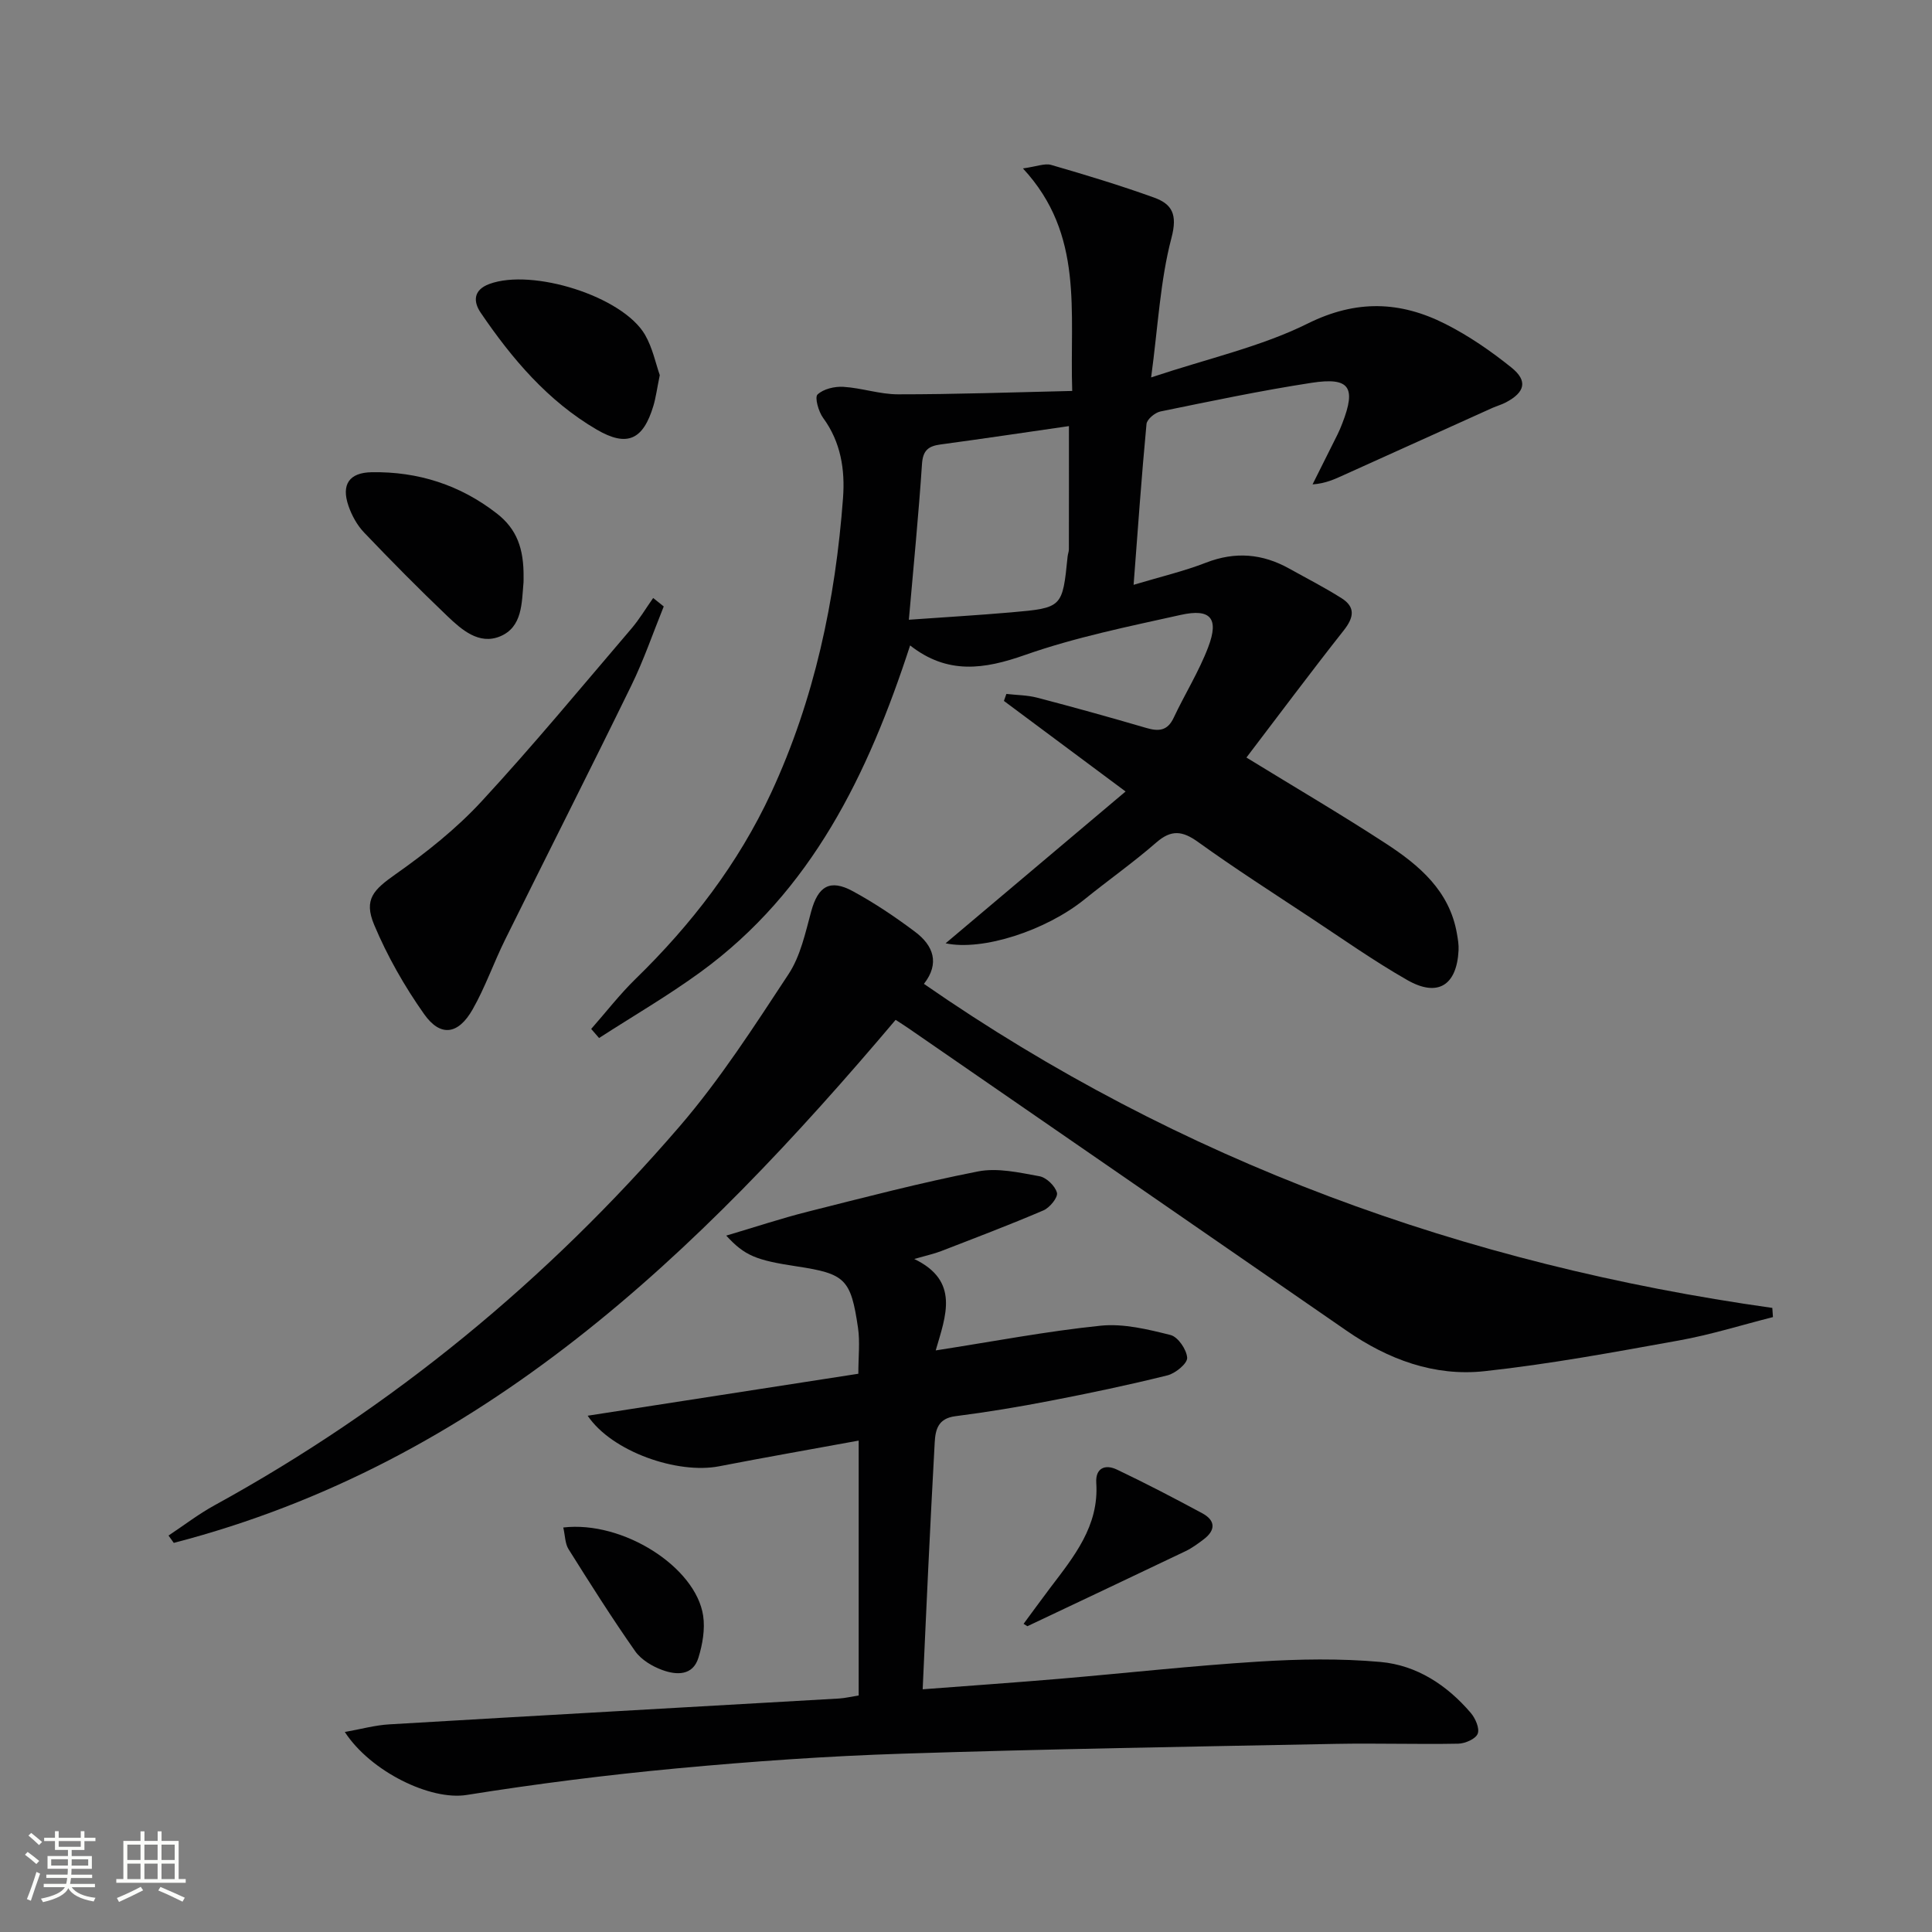
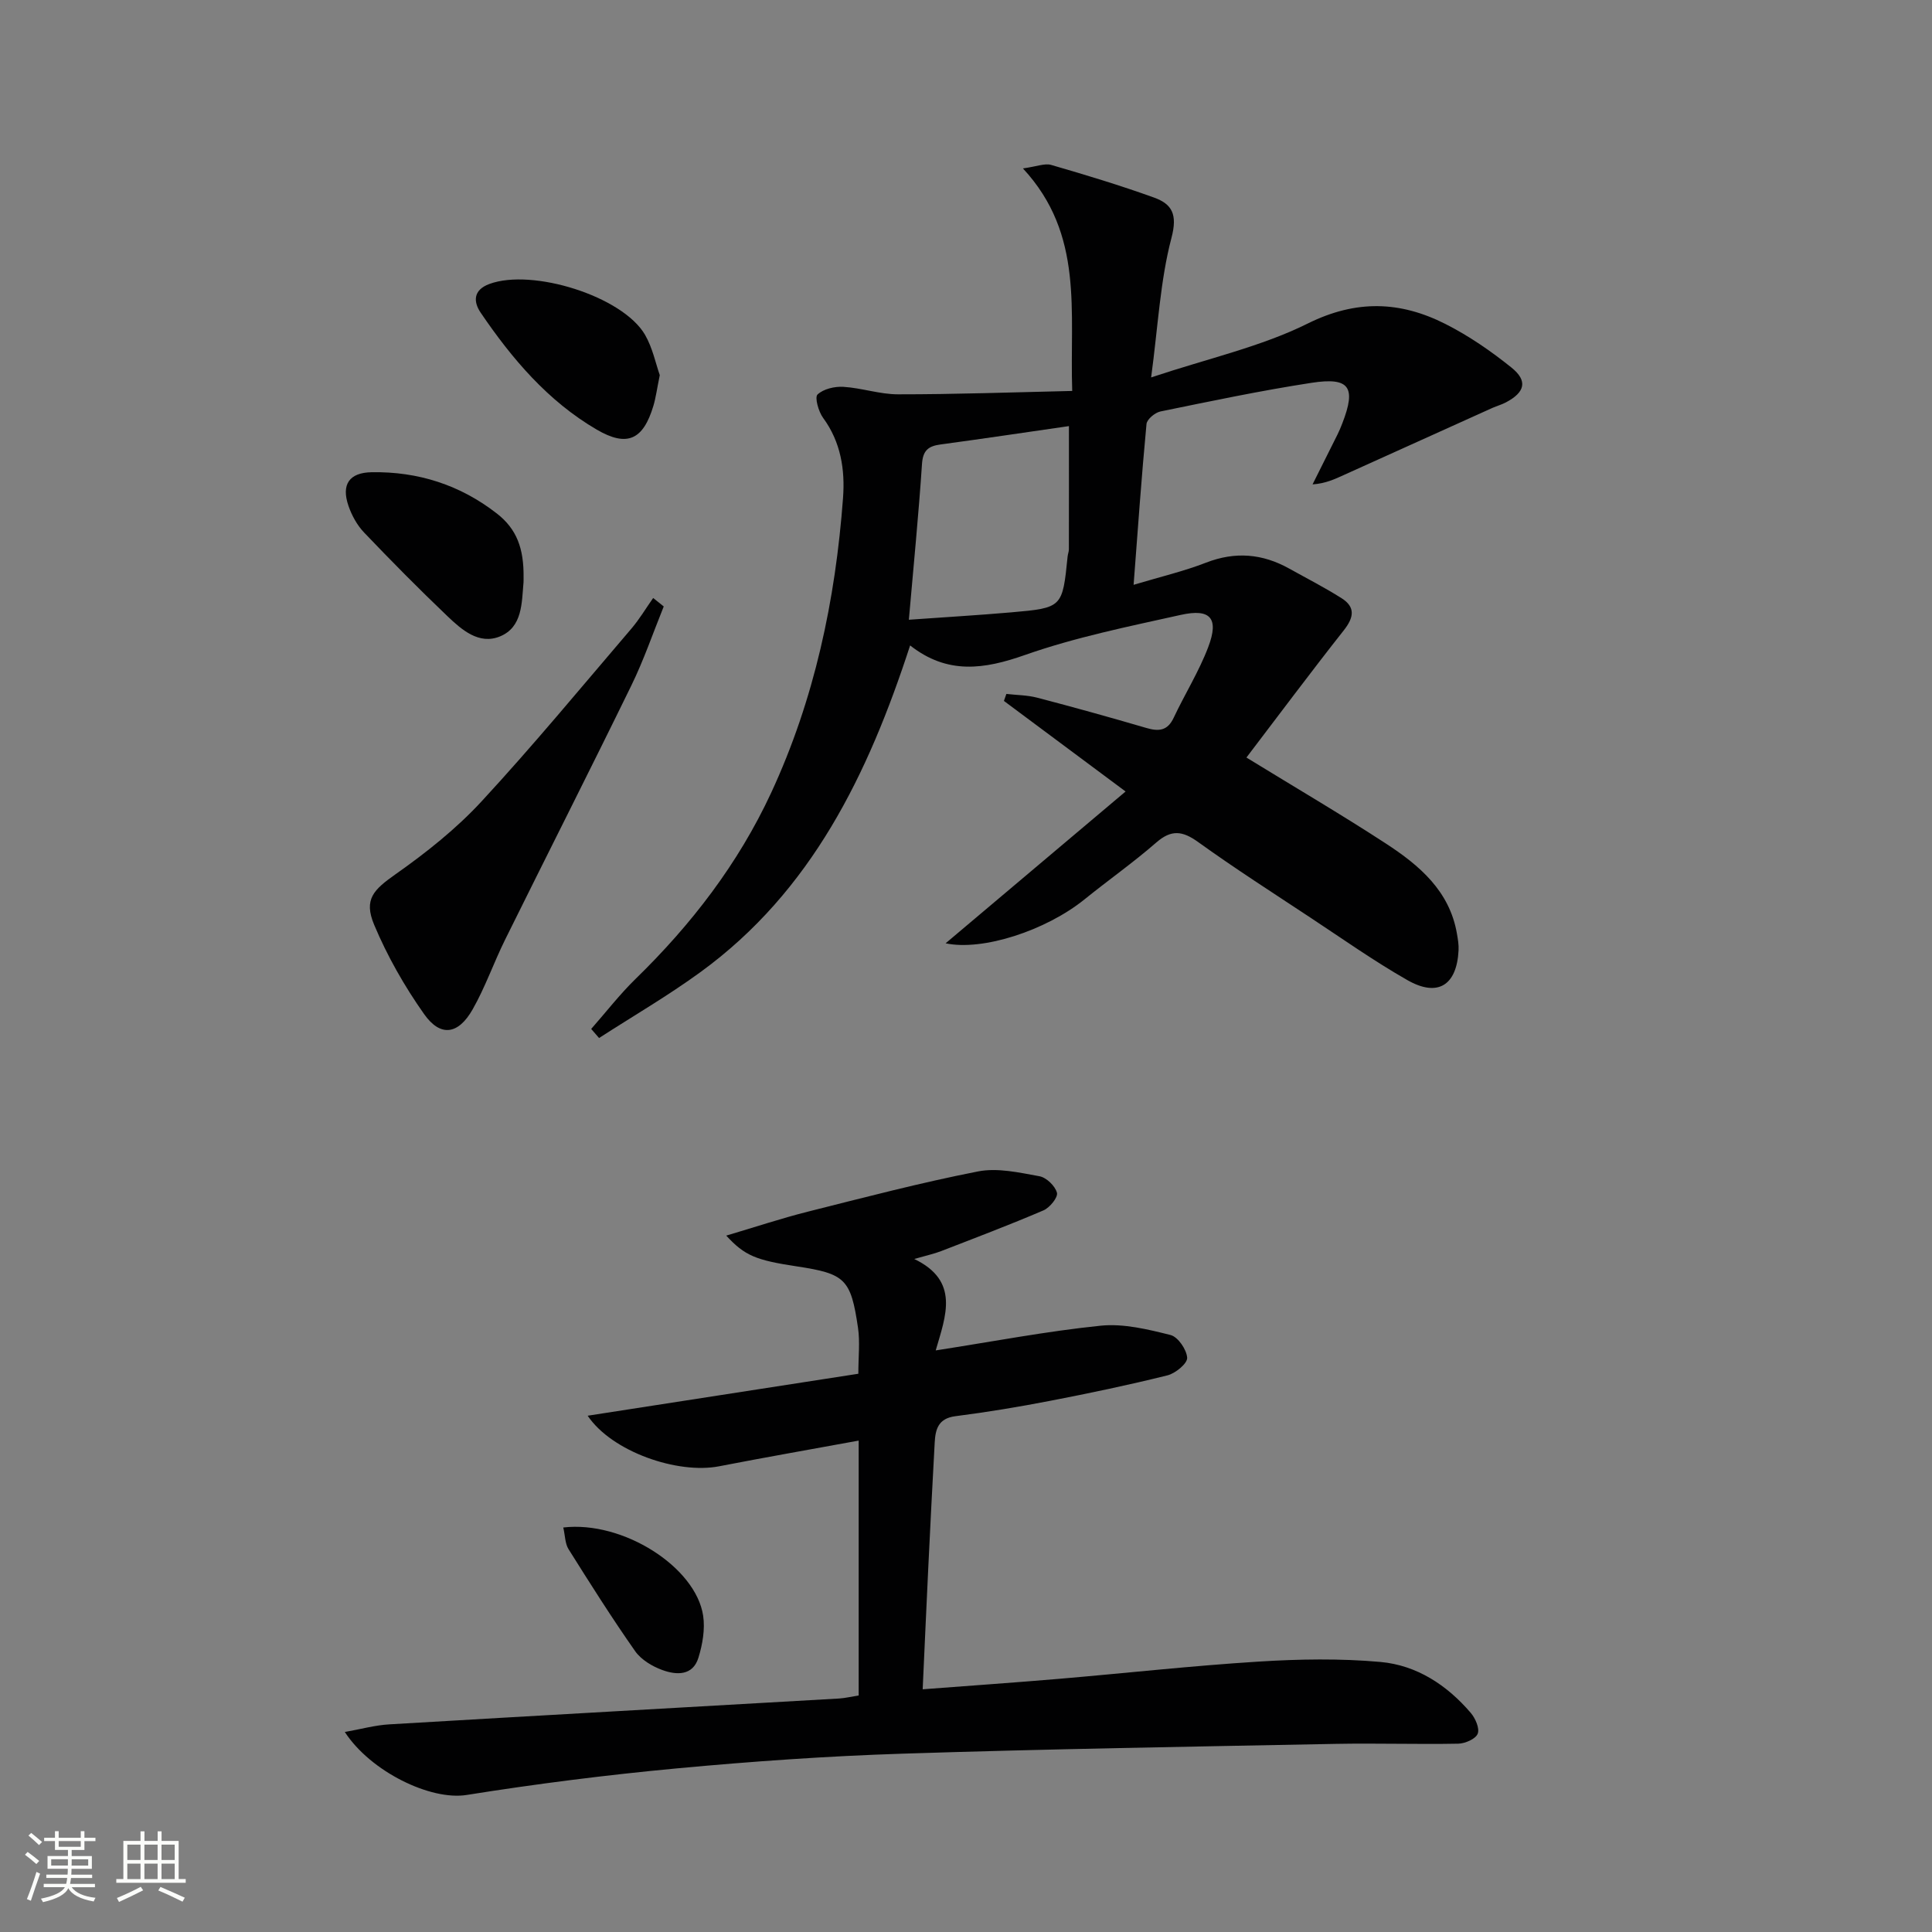
<svg xmlns="http://www.w3.org/2000/svg" enable-background="new 0 0 400 400" viewBox="0 0 400 400">
  <rect x="0" y="0" width="400" height="400" fill="#808080" stroke="none" />
  <path d="m5.17 384 .55-.58c.85.61 1.65 1.24 2.4 1.87l-.59.64c-.83-.73-1.62-1.38-2.36-1.93m1.22 9.53-.82-.34c.71-1.76 1.37-3.64 1.98-5.63.24.13.5.25.76.36-.6 1.67-1.24 3.54-1.92 5.61m-.5-13.5.57-.54c.56.44 1.31 1.06 2.26 1.87l-.64.64c-.68-.66-1.41-1.32-2.19-1.97m3.25.46h2.24v-1.36h.77v1.36h4.57v-1.36h.76v1.36h2.28v.69h-2.28v1.84h-2.64v1.26h4.18v2.64h-4.21c0 .45-.02.86-.05 1.21h4.32v.69h-4.38c-.04.34-.1.75-.19 1.22h5.15v.69h-4.82c.87 1.19 2.51 1.92 4.93 2.19-.17.31-.3.57-.37.76-2.77-.49-4.52-1.41-5.26-2.76-.56 1.26-2.3 2.23-5.24 2.9-.12-.24-.26-.48-.43-.72 2.73-.55 4.38-1.34 4.96-2.38h-4.38v-.69h4.65c.1-.38.17-.79.21-1.22h-4.32v-.69h4.4c.03-.34.05-.75.05-1.21h-4.2v-2.64h4.23v-1.26h-2.69v-1.84h-2.24zm1.46 4.46v1.29h3.45c.01-.4.02-.57.01-.53v-.32-.45h-3.46zm1.55-2.59h4.57v-1.19h-4.57zm6.11 2.59h-3.42v.77c-.01.19-.01.37-.02.53h3.44z" fill="#fbfcfa" />
  <path d="m32.63 379.16h.82v1.98h3.54v7.89h1.46v.78h-14.37v-.78h1.46v-7.89h3.55v-1.98h.82v1.98h2.73v-1.98zm-3.49 11.48.5.73c-1.61.82-3.28 1.63-5 2.41-.13-.27-.28-.55-.44-.82 1.75-.72 3.4-1.49 4.94-2.32m-2.78-5.55h2.73v-3.18h-2.73zm0 3.95h2.73v-3.2h-2.73zm3.54-3.95h2.73v-3.18h-2.73zm0 3.95h2.73v-3.2h-2.73zm7.89 4.68c-1.84-.92-3.51-1.7-5.02-2.32l.45-.73c1.89.8 3.57 1.55 5.04 2.23zm-1.62-11.81h-2.73v3.18h2.73zm-2.73 7.13h2.73v-3.2h-2.73z" fill="#fbfcfa" />
  <g fill="#010102">
    <path d="m221.99 80.94c-.56-16.47 2.52-32.34-10.2-46.07 2.88-.4 4.53-1.11 5.86-.72 7.14 2.07 14.28 4.23 21.27 6.75 3.76 1.36 4.9 3.49 3.62 8.35-2.33 8.85-2.77 18.2-4.21 28.89 11.91-3.97 22.77-6.36 32.43-11.16 10.06-4.99 19.16-4.63 28.51.1 4.84 2.45 9.42 5.61 13.66 9.02 3.43 2.76 2.81 5.12-1.15 7.21-.87.46-1.85.73-2.76 1.13-10.26 4.63-20.53 9.26-30.78 13.9-1.9.86-3.78 1.76-6.49 1.95 1.73-3.45 3.46-6.9 5.18-10.36.37-.74.68-1.51.98-2.28 2.91-7.49 1.52-9.61-6.38-8.39-10.48 1.61-20.87 3.8-31.27 5.93-1.13.23-2.8 1.62-2.89 2.6-1.03 10.88-1.79 21.79-2.67 33.29 5.53-1.66 10.39-2.8 15-4.59 6.05-2.35 11.69-1.86 17.24 1.24 3.62 2.02 7.33 3.91 10.83 6.13 2.91 1.85 2.53 4 .45 6.64-6.85 8.68-13.46 17.55-20.16 26.34 10 6.14 19.58 11.75 28.88 17.81 6.9 4.5 13.17 9.78 14.7 18.64.2 1.14.4 2.31.34 3.45-.36 7.26-4.29 9.78-10.6 6.18-6.93-3.95-13.47-8.58-20.14-12.98-7.78-5.14-15.64-10.18-23.2-15.62-3.23-2.32-5.53-2.6-8.64.11-4.76 4.15-9.95 7.8-14.87 11.78-7.97 6.44-21.09 10.73-28.75 9.09 12.32-10.39 24.5-20.67 37.26-31.43-9.12-6.79-17.16-12.77-25.19-18.75.17-.48.34-.97.51-1.45 2.13.25 4.33.24 6.39.78 7.54 1.97 15.05 4.06 22.53 6.25 2.57.76 4.42.66 5.71-2.08 2.32-4.93 5.25-9.6 7.17-14.67 2.25-5.93.48-8.01-5.66-6.65-10.84 2.41-21.82 4.63-32.27 8.3-8.46 2.98-16.04 4.12-23.8-1.97-8.69 26.68-20.4 50.88-43.4 67.63-6.74 4.91-13.99 9.12-21 13.65-.54-.63-1.08-1.25-1.63-1.88 3.05-3.46 5.89-7.14 9.18-10.35 11.56-11.26 21.26-23.86 28.07-38.52 8.98-19.35 13.32-39.9 14.89-61.06.43-5.84-.44-11.57-4.13-16.59-.95-1.3-1.77-4.24-1.15-4.83 1.23-1.16 3.54-1.7 5.35-1.59 3.79.23 7.54 1.55 11.31 1.55 11.84.01 23.71-.42 36.07-.7zm-33.82 47.37c7.4-.53 14.31-.93 21.21-1.53 10.6-.93 10.59-.99 11.66-11.59.05-.49.26-.98.26-1.46.02-8.24.01-16.48.01-25.51-8.94 1.29-17.75 2.61-26.58 3.8-2.49.34-3.65 1.19-3.84 4.02-.69 10.4-1.72 20.79-2.72 32.27z" />
    <path d="m177.78 351.03c0-17.49 0-34.76 0-52.77-9.82 1.8-19.38 3.47-28.9 5.32-8.6 1.67-22.19-3.01-27.21-10.47 19.08-2.96 37.58-5.83 56.04-8.69 0-3.56.36-6.59-.07-9.51-1.48-10.14-2.66-11.2-12.68-12.72-8.45-1.28-10.76-2.2-14.6-6.37 5.93-1.75 11.34-3.56 16.86-4.95 11.72-2.95 23.43-6.02 35.28-8.34 4.04-.79 8.53.24 12.71 1 1.44.26 3.25 2.01 3.62 3.42.25.94-1.48 3.08-2.78 3.64-7 3-14.13 5.7-21.23 8.45-1.39.54-2.86.85-5.53 1.62 9.47 4.56 6.51 11.79 4.44 18.93 11.97-1.86 23.02-3.98 34.16-5.12 4.73-.48 9.75.75 14.46 1.93 1.54.39 3.34 3.02 3.44 4.72.06 1.17-2.42 3.22-4.07 3.63-8.03 2-16.14 3.7-24.27 5.27-6.51 1.26-13.07 2.35-19.65 3.19-3.54.45-4.13 2.7-4.28 5.45-.48 8.63-.91 17.27-1.33 25.9-.4 8.25-.76 16.5-1.16 25.19 9.84-.75 19.07-1.39 28.28-2.17 13.74-1.17 27.45-2.7 41.21-3.56 8.4-.53 16.92-.68 25.29.07 7.49.67 13.77 4.78 18.69 10.54.96 1.12 1.88 3.22 1.44 4.32-.42 1.08-2.6 2.03-4.02 2.06-8.45.16-16.9-.12-25.35.04-29.91.58-59.82 1.06-89.72 2.03-15.61.5-31.22 1.6-46.77 3.05-14.54 1.36-29.06 3.2-43.48 5.5-7.45 1.19-19.87-4.83-25.21-13.04 3.34-.59 6.25-1.41 9.21-1.58 31.03-1.84 62.08-3.56 93.11-5.35 1.29-.08 2.58-.4 4.07-.63z" />
-     <path d="m367.07 272.69c-6.48 1.64-12.9 3.66-19.47 4.84-13.37 2.41-26.76 4.9-40.25 6.36-10.39 1.13-19.96-2.43-28.58-8.4-30.24-20.91-60.5-41.77-90.76-62.65-.81-.56-1.65-1.08-2.58-1.69-41 48.49-85.68 91.73-149.45 108.29-.36-.51-.72-1.01-1.09-1.52 3.17-2.1 6.2-4.44 9.52-6.26 36.89-20.25 68.86-46.62 96.26-78.41 8.42-9.77 15.48-20.77 22.6-31.58 2.46-3.74 3.47-8.53 4.68-12.97 1.41-5.19 3.85-6.77 8.61-4.19 4.51 2.45 8.81 5.34 12.92 8.43 3.74 2.81 5.15 6.49 1.81 10.76 53.12 36.84 112.01 58.13 175.65 67.09.04.63.09 1.27.13 1.9z" />
    <path d="m137.42 125.56c-2.21 5.46-4.12 11.07-6.7 16.35-8.6 17.61-17.46 35.08-26.15 52.65-2.35 4.75-4.1 9.82-6.71 14.41-2.98 5.26-6.67 5.78-10.05.99-4.06-5.74-7.62-12-10.34-18.48-2.23-5.31-.1-7.29 4.47-10.51 6.33-4.46 12.52-9.38 17.76-15.05 10.71-11.59 20.78-23.79 31.04-35.79 1.67-1.96 3-4.21 4.49-6.32.73.58 1.46 1.17 2.19 1.75z" />
    <path d="m108.4 119.55c-.01.33.02.67-.01 1-.38 4.3-.21 9.27-4.84 11.2-4.39 1.82-7.98-1.38-10.98-4.24-5.88-5.61-11.59-11.39-17.2-17.27-1.44-1.51-2.55-3.54-3.23-5.53-1.51-4.4.16-6.86 4.79-6.94 9.6-.17 18.35 2.63 25.94 8.55 4.11 3.2 5.6 7.21 5.53 13.23z" />
    <path d="m136.6 77.67c-.58 2.82-.81 4.63-1.32 6.35-2.11 7.02-5.4 8.63-11.76 4.91-10.08-5.89-17.52-14.65-24-24.19-1.48-2.17-1.66-4.67 1.81-5.95 8.9-3.28 27.54 2.54 32.2 10.5 1.6 2.76 2.25 6.07 3.07 8.38z" />
    <path d="m116.62 316.25c12.39-1.44 27.45 8.2 28.96 18.27.42 2.8-.13 5.94-.98 8.7-1.16 3.77-4.56 3.6-7.45 2.55-2.1-.76-4.39-2.13-5.64-3.9-4.83-6.88-9.33-14.01-13.8-21.13-.72-1.15-.7-2.77-1.09-4.49z" />
-     <path d="m211.92 336.2c1.83-2.47 3.63-4.96 5.49-7.42 4.92-6.49 10.15-12.81 9.56-21.76-.2-3.11 1.87-3.9 4.25-2.77 5.98 2.84 11.86 5.91 17.69 9.05 2.76 1.49 2.82 3.5.29 5.41-1.19.9-2.41 1.8-3.74 2.44-10.9 5.21-21.83 10.37-32.75 15.54-.26-.16-.52-.32-.79-.49z" />
  </g>
</svg>